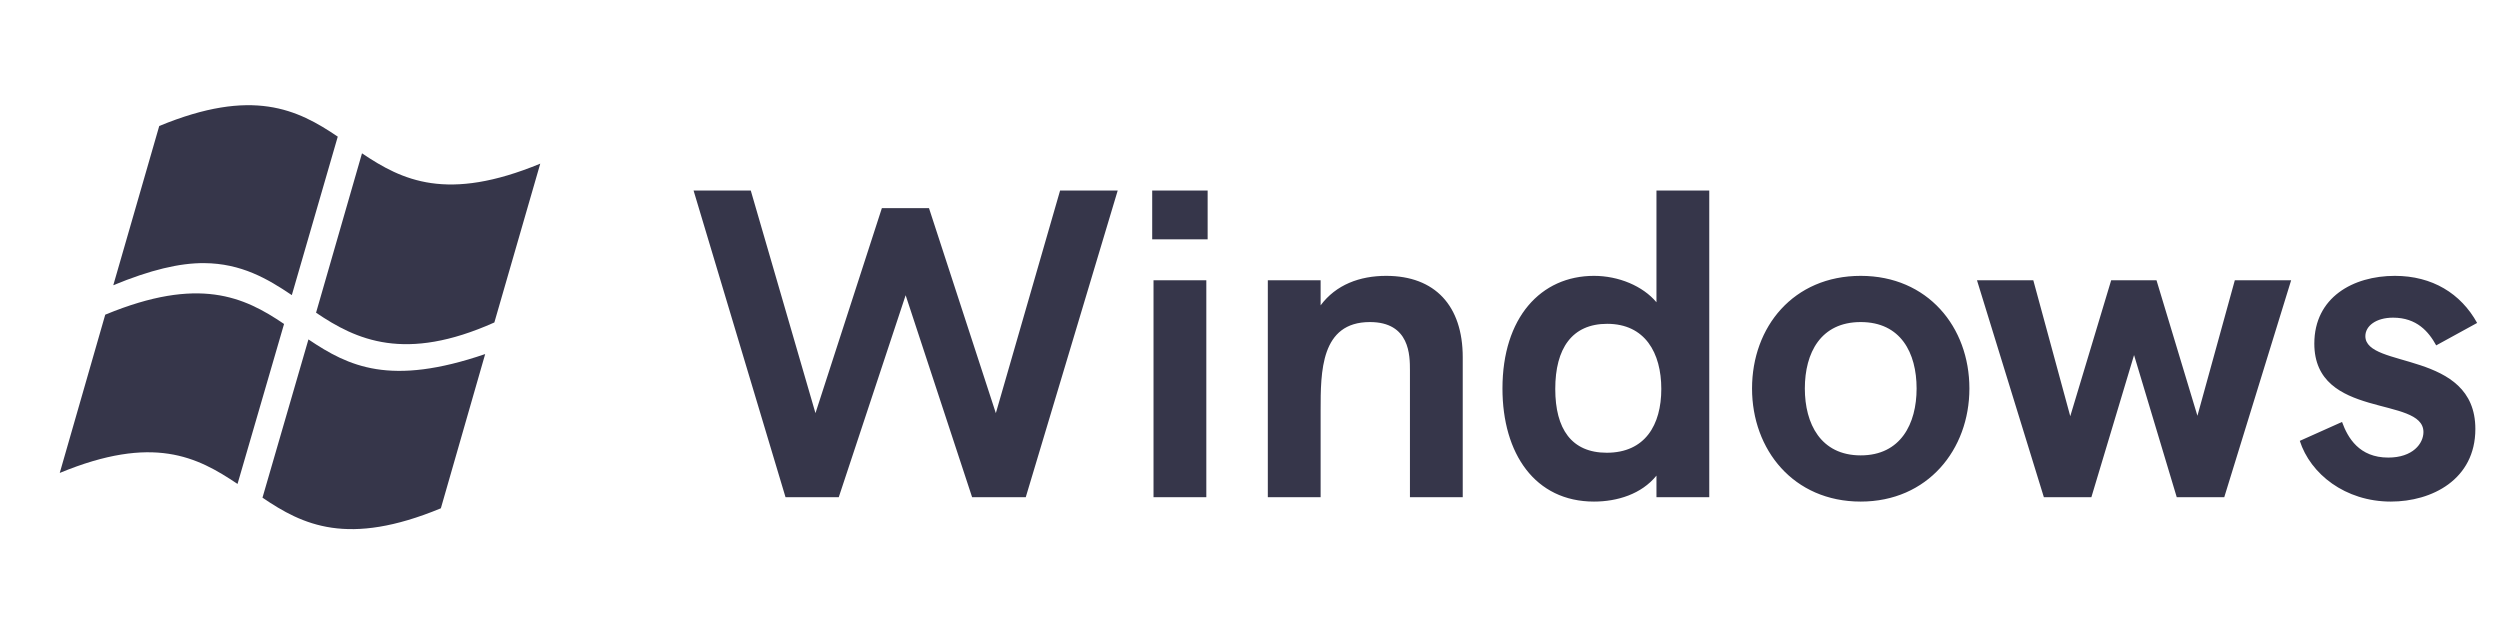
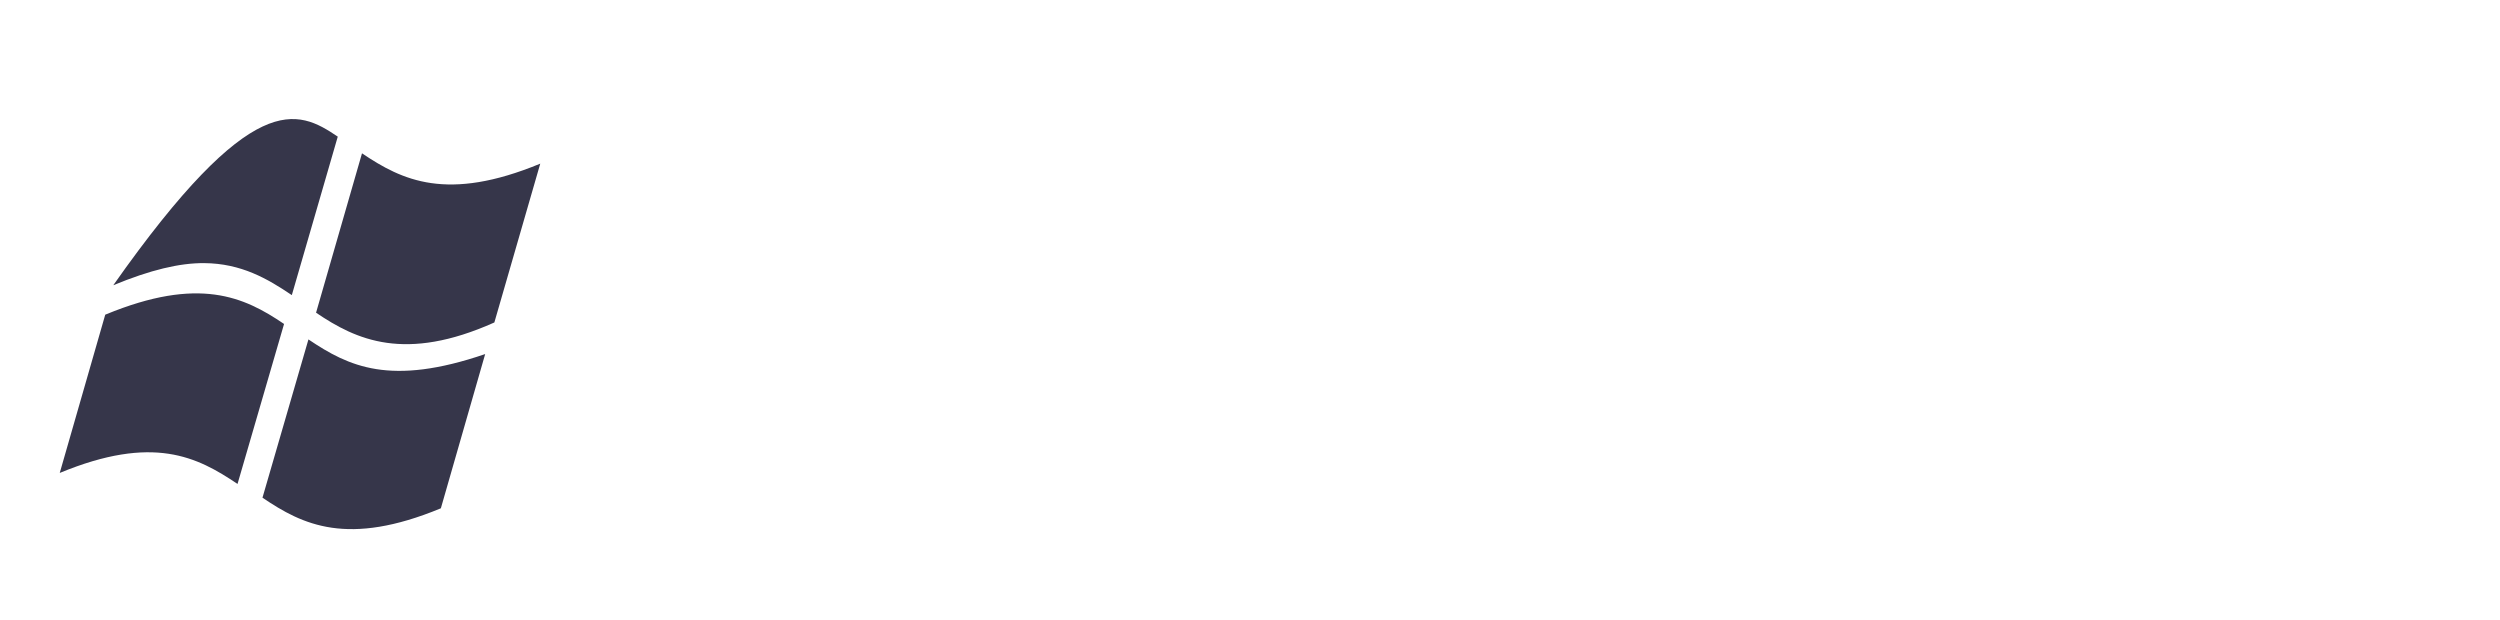
<svg xmlns="http://www.w3.org/2000/svg" width="125" height="31" viewBox="0 0 125 31" fill="none">
  <g id="Group 2085667580">
    <g id="Frame">
-       <path id="Vector" d="M5.289 15.723C9.938 13.808 12.188 14.83 14.203 16.198L11.876 24.197C9.854 22.837 7.655 21.717 2.987 23.647L5.262 15.734L5.289 15.723ZM15.422 16.971C17.443 18.33 19.51 19.328 24.259 17.703L22.043 25.415C17.381 27.344 15.142 26.253 13.124 24.884L15.422 16.971ZM14.591 14.756C13.374 13.936 12.065 13.17 10.206 13.156C8.979 13.147 7.519 13.496 5.664 14.262L7.962 6.3C12.626 4.372 14.867 5.465 16.888 6.832L14.591 14.756ZM27.013 8.182C22.355 10.107 20.116 9.025 18.1 7.666L15.803 15.635C17.817 17.001 20.252 18.122 24.718 16.123L27.013 8.182Z" fill="#36364A" />
+       <path id="Vector" d="M5.289 15.723C9.938 13.808 12.188 14.83 14.203 16.198L11.876 24.197C9.854 22.837 7.655 21.717 2.987 23.647L5.262 15.734L5.289 15.723ZM15.422 16.971C17.443 18.33 19.51 19.328 24.259 17.703L22.043 25.415C17.381 27.344 15.142 26.253 13.124 24.884L15.422 16.971ZM14.591 14.756C13.374 13.936 12.065 13.17 10.206 13.156C8.979 13.147 7.519 13.496 5.664 14.262C12.626 4.372 14.867 5.465 16.888 6.832L14.591 14.756ZM27.013 8.182C22.355 10.107 20.116 9.025 18.1 7.666L15.803 15.635C17.817 17.001 20.252 18.122 24.718 16.123L27.013 8.182Z" fill="#36364A" />
    </g>
-     <path id="Windows" d="M39.276 24.859L34.678 9.525H37.538L40.773 20.657L44.094 10.405H46.449L49.792 20.657L53.005 9.525H55.886L51.288 24.859H48.605L45.282 14.761L41.938 24.859H39.276ZM57.61 11.967V9.525H60.382V11.967H57.61ZM57.676 24.859V14.013H60.316V24.859H57.676ZM63.391 24.859V14.013H66.031V15.267C66.801 14.233 67.989 13.793 69.309 13.793C71.751 13.793 73.137 15.289 73.137 17.863V24.859H70.497V18.523C70.497 17.775 70.497 16.103 68.495 16.103C66.031 16.103 66.031 18.589 66.031 20.525V24.859H63.391ZM79.699 25.079C76.751 25.079 75.123 22.681 75.123 19.425C75.123 15.883 77.037 13.793 79.699 13.793C80.931 13.793 82.141 14.299 82.823 15.113V9.525H85.463V24.859H82.823V23.781C82.075 24.705 80.865 25.079 79.699 25.079ZM80.337 22.637C82.251 22.637 83.065 21.251 83.065 19.447C83.065 17.643 82.251 16.191 80.359 16.191C78.599 16.191 77.763 17.423 77.763 19.447C77.763 21.449 78.577 22.637 80.337 22.637ZM93.036 25.079C89.67 25.079 87.602 22.483 87.602 19.425C87.602 16.345 89.67 13.793 93.036 13.793C96.38 13.793 98.47 16.345 98.47 19.425C98.47 22.483 96.38 25.079 93.036 25.079ZM93.036 22.769C95.038 22.769 95.83 21.185 95.83 19.425C95.83 17.643 95.038 16.103 93.036 16.103C91.034 16.103 90.242 17.643 90.242 19.425C90.242 21.185 91.034 22.769 93.036 22.769ZM102.193 24.859L98.849 14.013H101.665L103.513 20.811L105.559 14.013H107.825L109.871 20.789L111.741 14.013H114.557L111.213 24.859H108.837L106.703 17.753L104.569 24.859H102.193ZM119.544 25.079C117.256 25.079 115.518 23.693 114.99 22.043L117.102 21.097C117.388 21.889 117.96 22.879 119.412 22.879C120.644 22.879 121.172 22.175 121.172 21.603C121.172 19.777 115.716 20.987 115.716 17.181C115.716 14.871 117.652 13.793 119.742 13.793C121.612 13.793 123.042 14.673 123.856 16.147L121.81 17.269C121.436 16.587 120.842 15.883 119.654 15.883C118.796 15.883 118.268 16.301 118.268 16.807C118.268 18.457 123.768 17.489 123.768 21.449C123.768 23.979 121.59 25.079 119.544 25.079Z" fill="#36364A" />
  </g>
</svg>